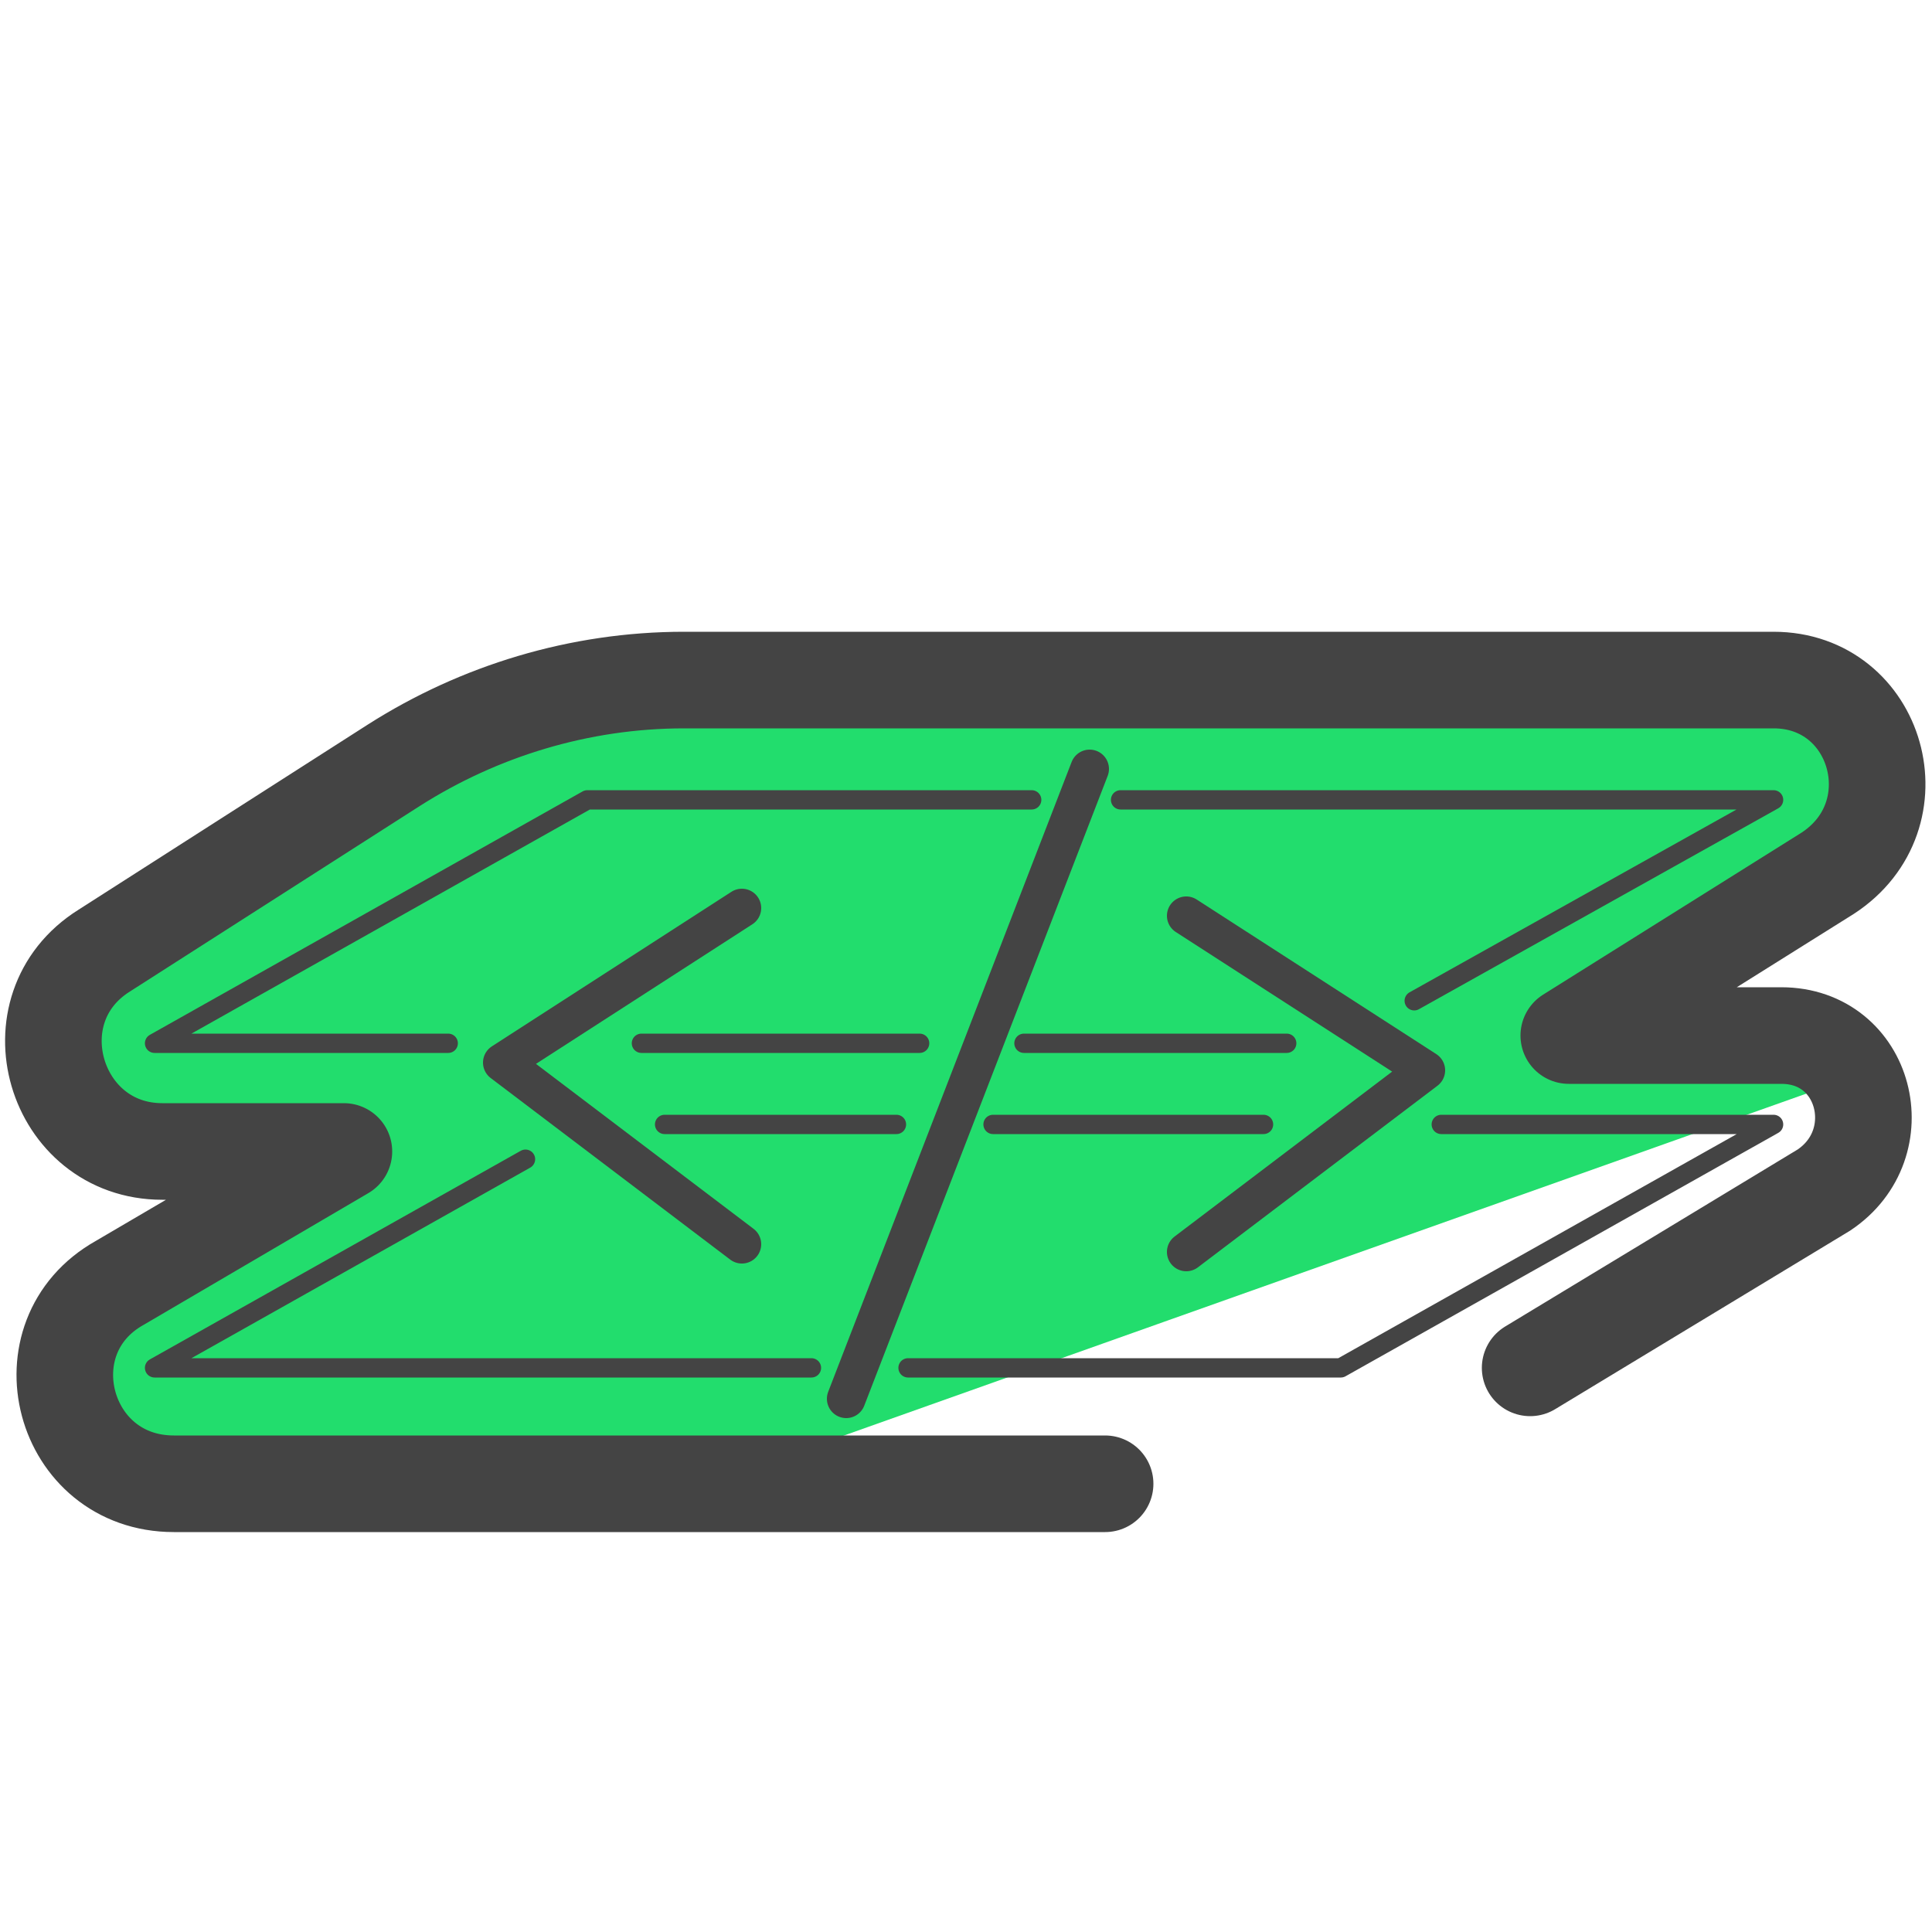
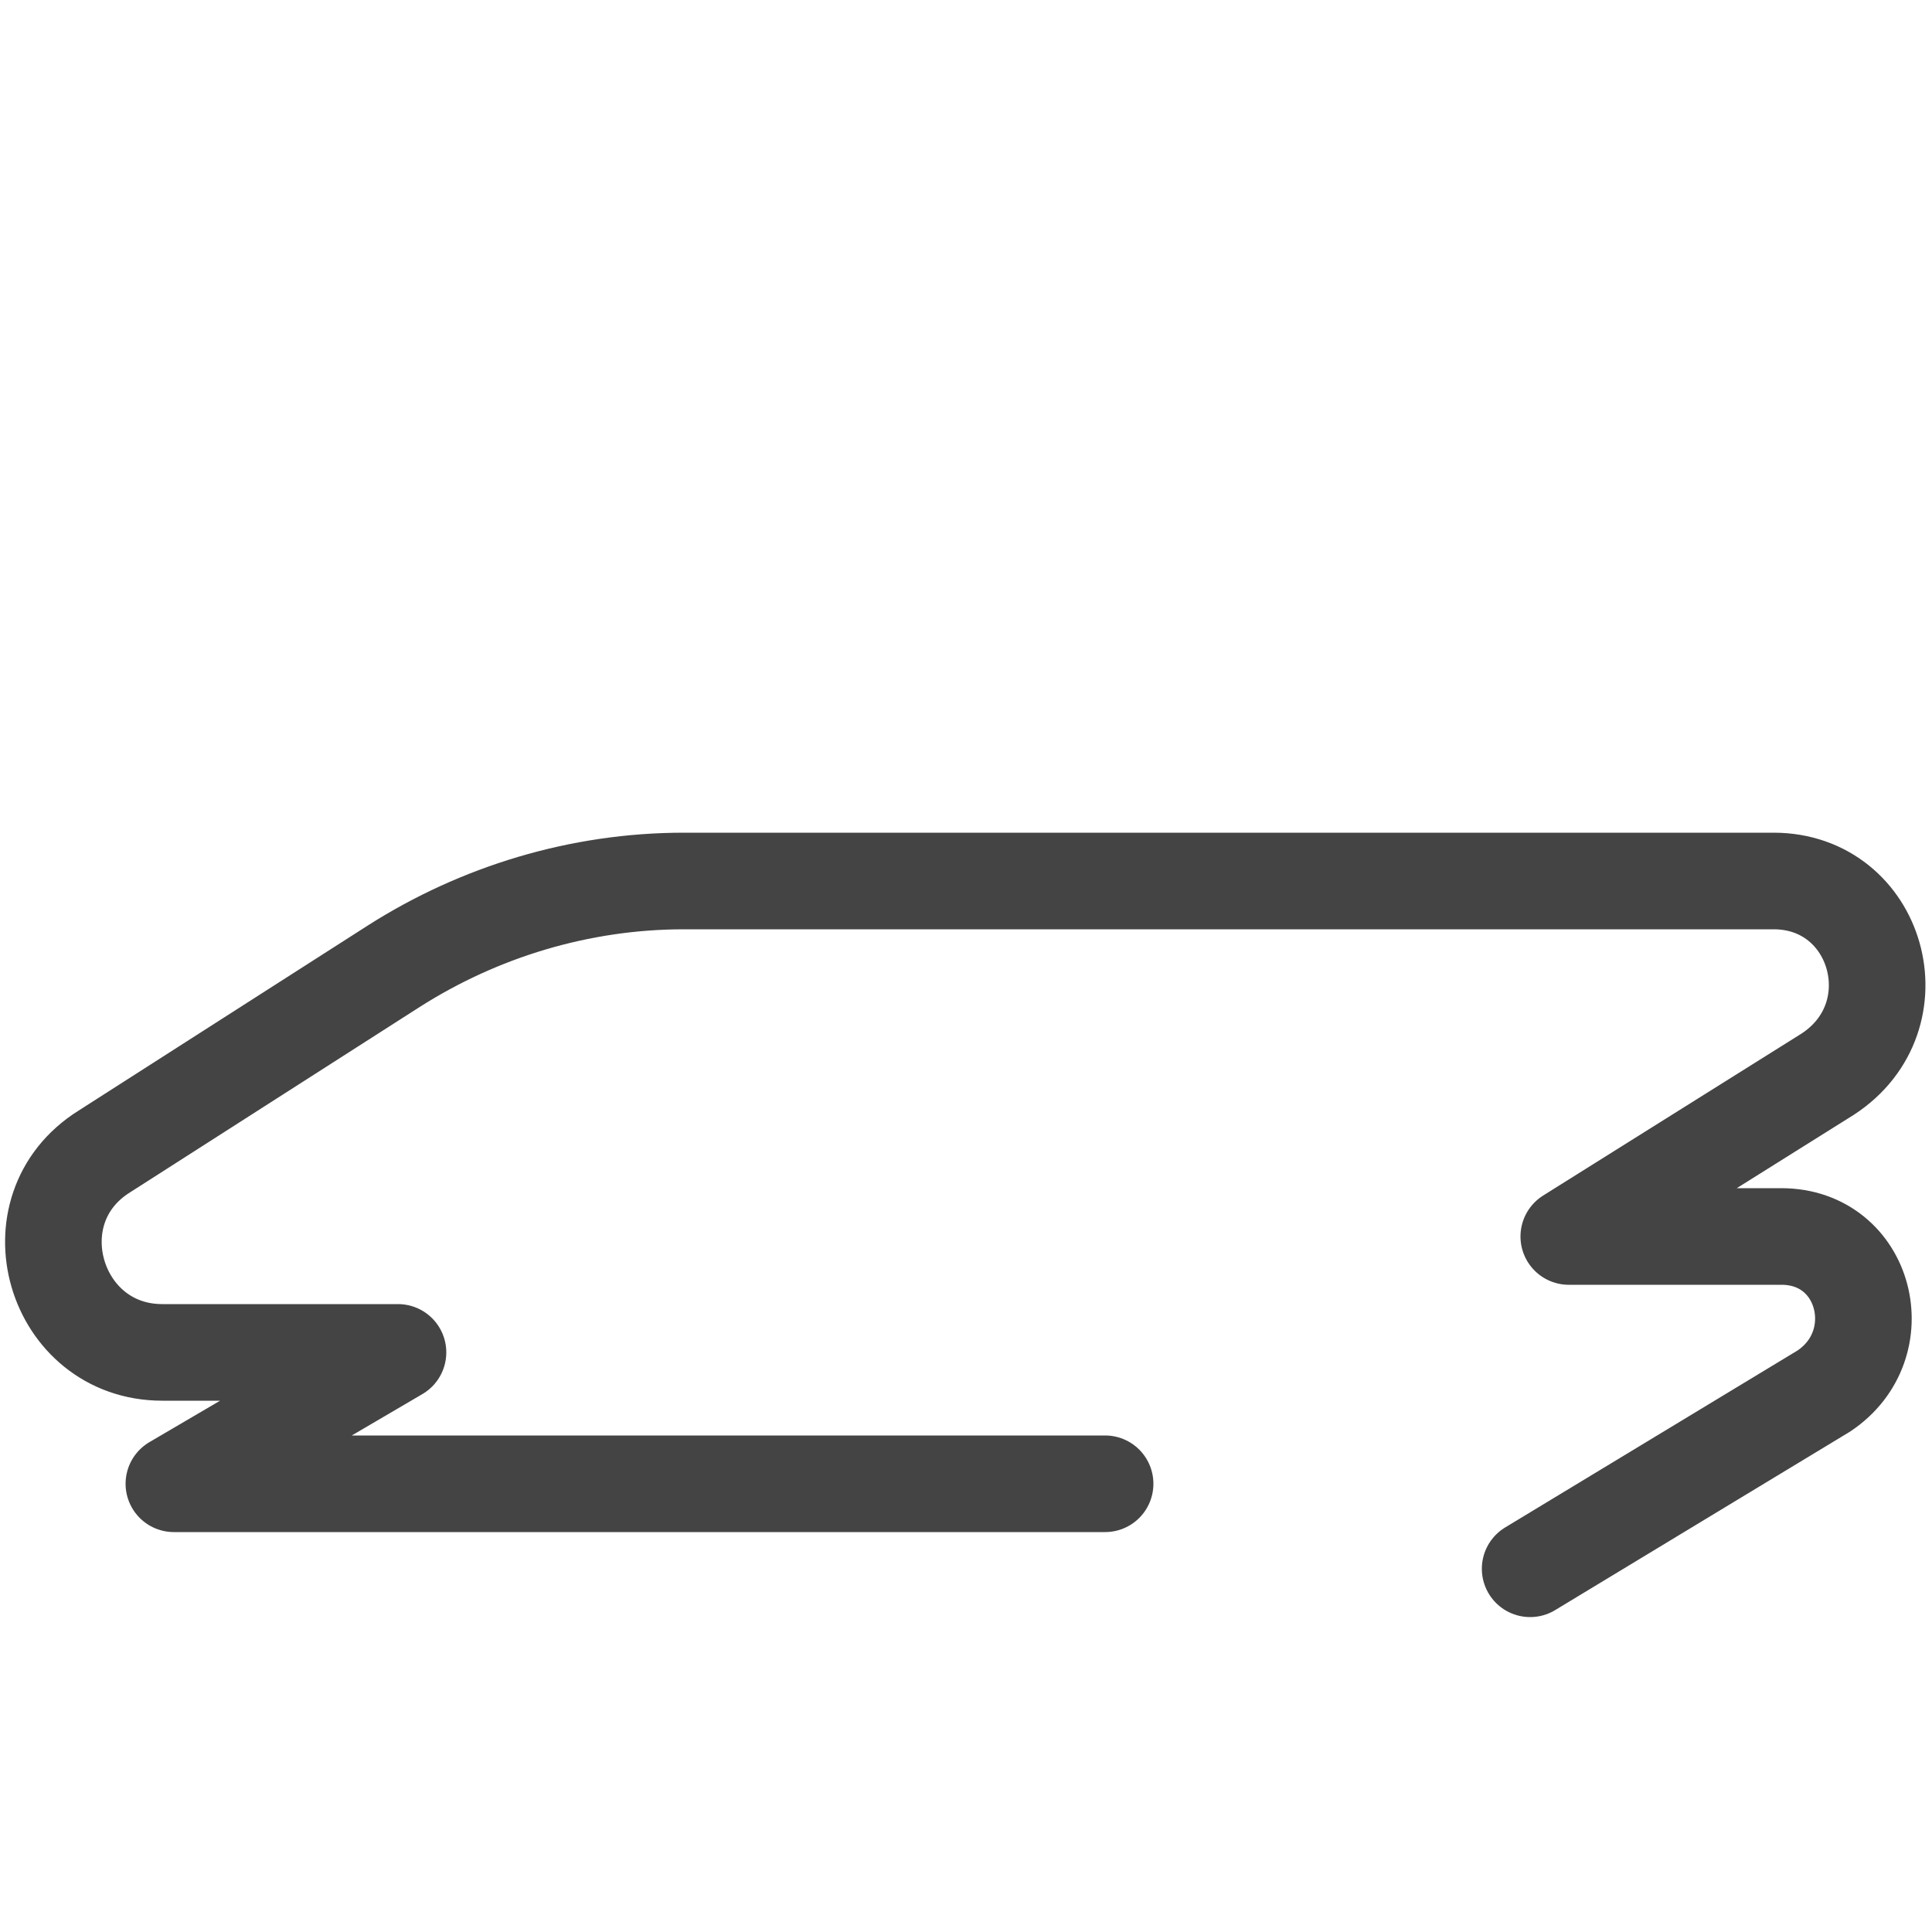
<svg xmlns="http://www.w3.org/2000/svg" data-name="Camada 1" viewBox="0 0 50 50">
-   <path fill="#04ad49" d="M26.5 23.5l7.7 1-5.5 5.5c.6 3.1-2.7 5.6-5.5 4.1s-6.8 3.7-6.8 3.7l1.2-7.7-5.6-5.3 7.7-1.2 2.9-4.1 3.9 4z" />
-   <path fill="#22dd6d" d="M47.6 28L17.2 38.8l-13.7-.3c-.9 0-1.9-3.7-1.4-4.4l5.5-4-2.5-.4c-3 0-4.1-1.8-3.1-4.6l11.2-6.7c0-1.3 15.2.1 26.4-1l7.6.6c1.3 0 3.6 2.2-5.1 8.6l5.5 1.4z" />
-   <path fill="none" stroke="#444" stroke-linecap="round" stroke-linejoin="round" d="M19.2 32.2L13 27.5l6.2-4m11.5 8.9l6.2-4.7-6.2-4m-8.8 12.5l6.3-16.3" />
-   <path fill="none" stroke="#444" stroke-linecap="round" stroke-linejoin="round" stroke-width=".5" d="M23.8 27h-7.2M29 20.7h16.9l-9.3 5.2m-25 1.1H4l11.2-6.3h11.5M21 35.4H4l9.6-5.4m23.7-.9h8.6l-11.2 6.3H23.5m-6.3-6.3h6M33.3 27h-6.8m-.8 2.1h7" />
-   <path fill="none" stroke="#444" stroke-linecap="round" stroke-linejoin="round" stroke-width="2.5" d="M28.6 38.4H4.5c-2.9 0-3.9-3.8-1.4-5.2l5.8-3.4H4.2c-2.8 0-3.9-3.7-1.5-5.2l7.5-4.8c2.2-1.4 4.8-2.2 7.5-2.2h28.2c2.7 0 3.7 3.5 1.4 5l-6.7 4.2h5.5c2.2 0 2.9 2.8 1.1 4l-7.6 4.6" />
+   <path fill="none" stroke="#444" stroke-linecap="round" stroke-linejoin="round" stroke-width="2.5" d="M28.6 38.4H4.5l5.8-3.4H4.2c-2.8 0-3.9-3.7-1.5-5.2l7.5-4.8c2.2-1.4 4.8-2.2 7.5-2.2h28.2c2.7 0 3.7 3.5 1.4 5l-6.7 4.2h5.5c2.2 0 2.9 2.8 1.1 4l-7.6 4.6" />
</svg>